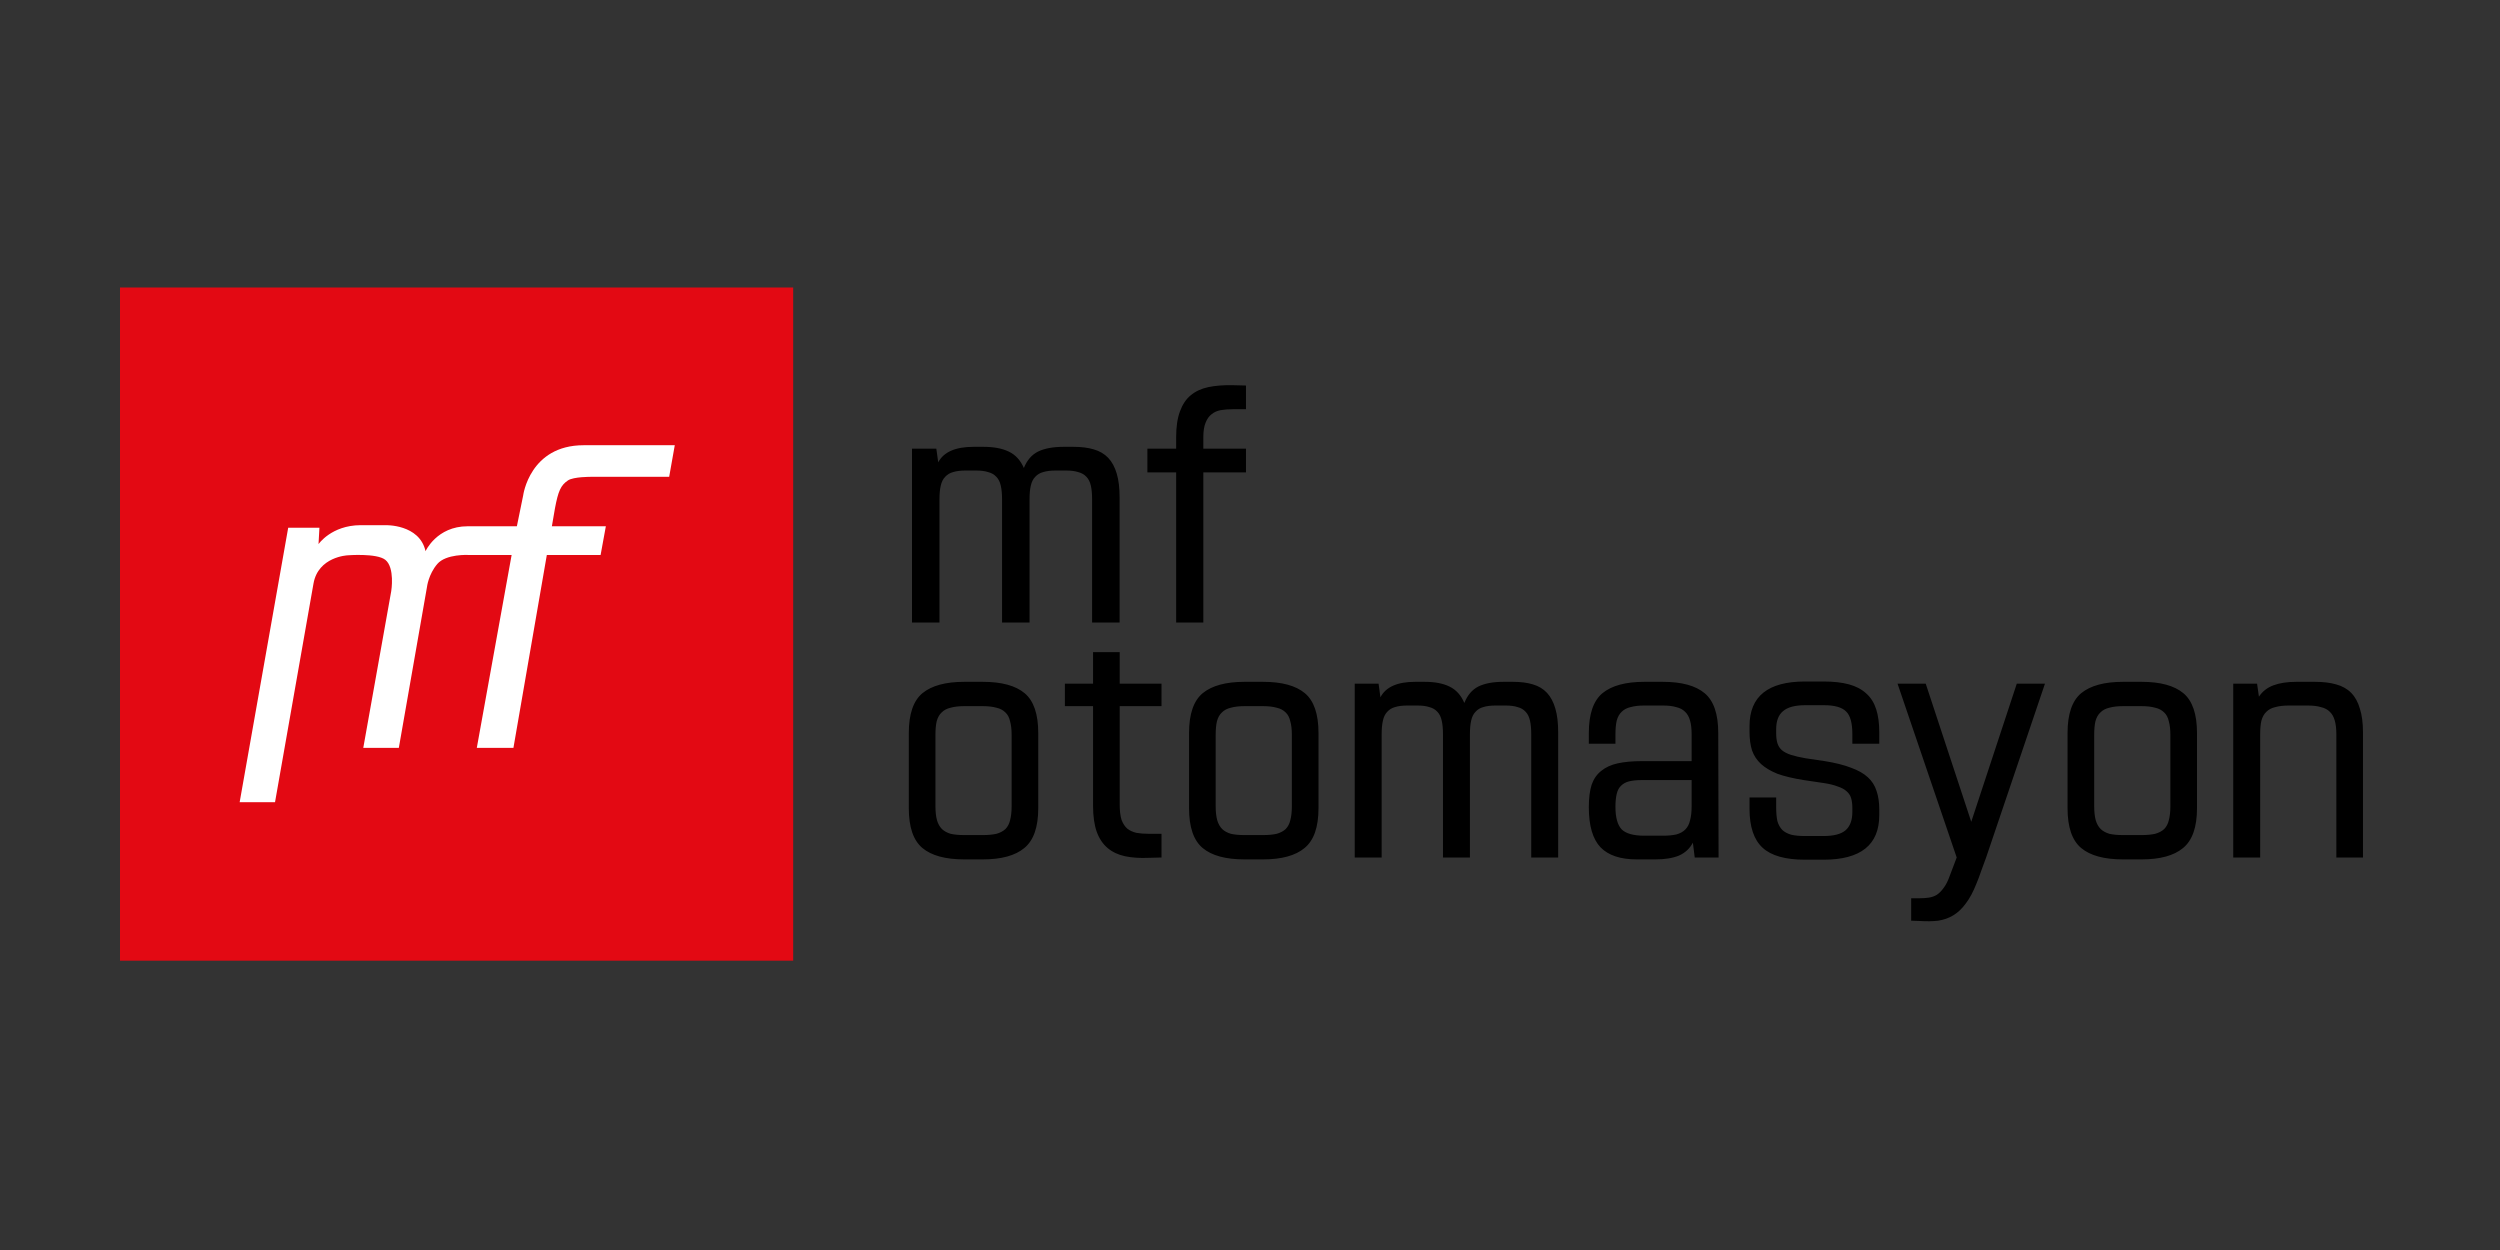
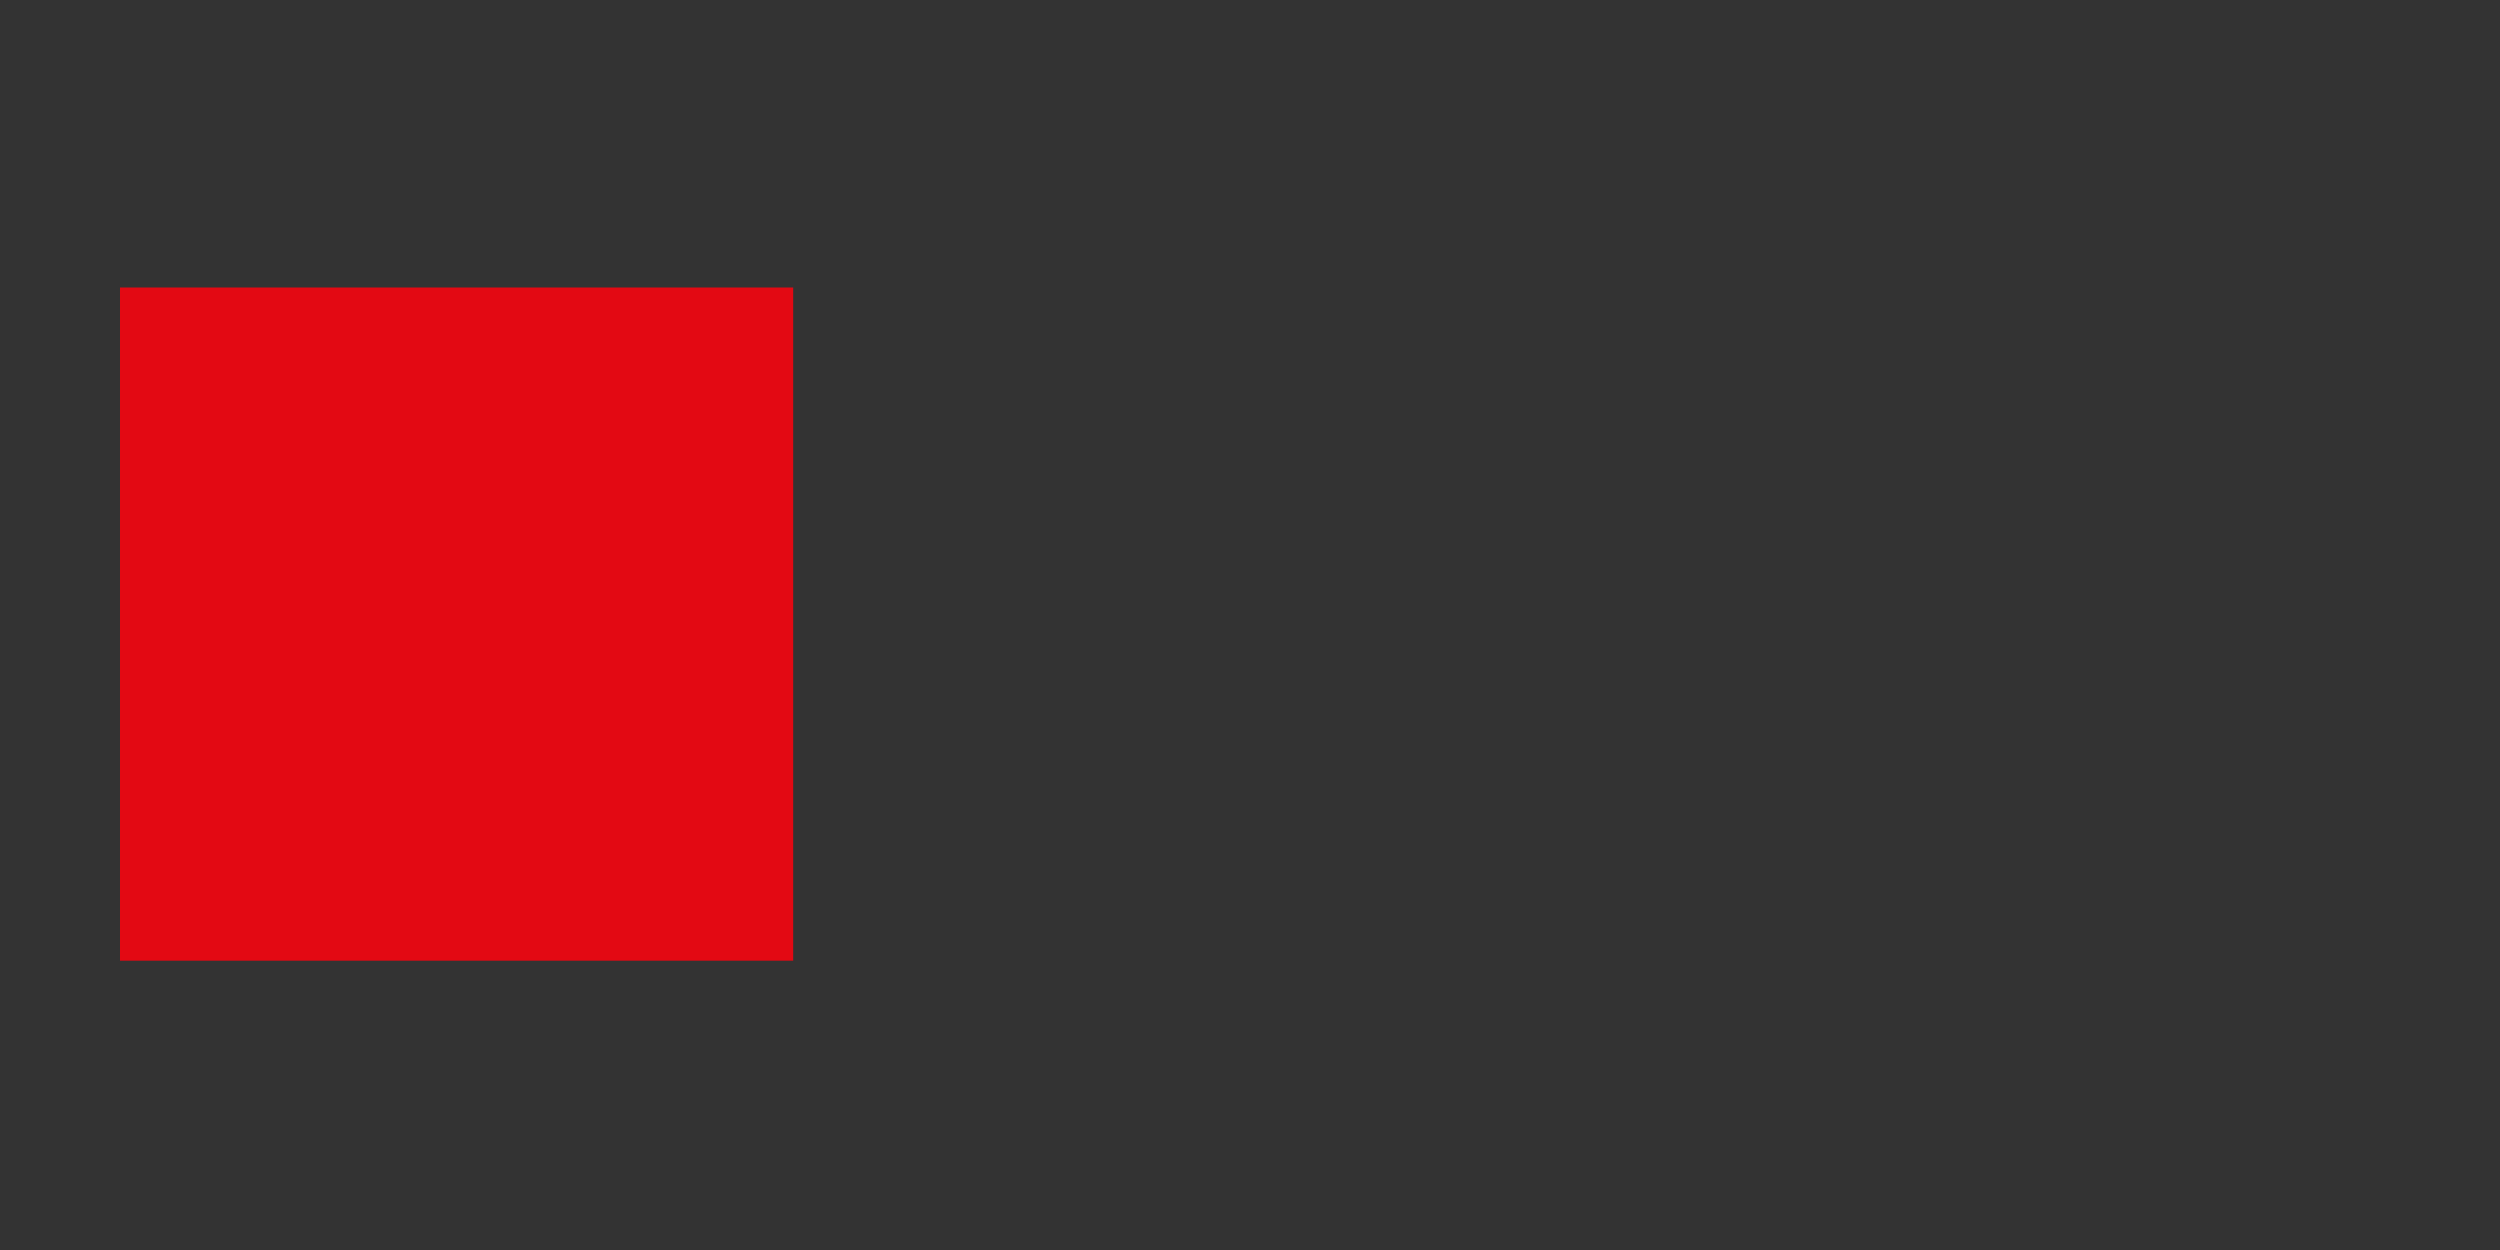
<svg xmlns="http://www.w3.org/2000/svg" viewBox="0 0 1000 500" height="500" width="1000" version="1.1">
  <rect x="0" y="0" width="1000" height="500" fill="#333333" stroke="none" />
  <path fill-rule="evenodd" fill="#e30913" d="M317.27 385V115.73H48V385H317.27Z" transform="matrix(1,0,0,-1,0,500)" />
-   <path fill-rule="evenodd" fill="#ffffff" d="M110.01 179.11H95.86L115.28 288.91H127.77L127.41 282.35C127.41 282.35 132.53 289.85 144.16 289.93 145.46 289.93 154.12 289.93 154.12 289.93 154.12 289.93 167.76 290.43 170.22 279.53 170.22 279.53 174.69 289.49 187.04 289.49H206.75L209.27 301.84C209.27 301.84 211.87 321.91 233.46 321.91H269.91L267.67 309.27H236.49C236.49 309.27 229.41 309.34 227.18 307.83 224.29 305.88 223.28 303.57 221.98 296.64L220.75 289.49H242.34L240.24 278.01H218.73L205.37 200.84H190.72L204.65 278.01H187.4C187.4 278.01 178.45 278.52 174.91 274.4 171.37 270.22 170.8 265.24 170.8 265.24L159.53 200.84H145.31L156.5 263.58C156.5 263.58 158.02 272.96 154.12 276.07 150.65 278.81 139.03 277.87 139.03 277.87 139.03 277.87 127.26 277.36 125.39 266.54L110.01 179.11Z" transform="matrix(1,0,0,-1,0,500)" />
-   <path d="M426.35 311.79H422.31C420.28 311.79 418.6 311.58 417.25 311.16 415.99 310.83 414.93 310.19 414.09 309.27 413.25 308.42 412.66 307.24 412.32 305.73 411.98 304.3 411.82 302.48 411.82 300.29V251H400.82V300.29C400.82 302.48 400.65 304.3 400.31 305.73 399.98 307.24 399.39 308.42 398.54 309.27 397.7 310.19 396.61 310.83 395.26 311.16 393.99 311.58 392.35 311.79 390.33 311.79H386.28C384.26 311.79 382.58 311.58 381.23 311.16 379.97 310.83 378.91 310.19 378.07 309.27 377.23 308.42 376.64 307.24 376.3 305.73 375.96 304.3 375.79 302.48 375.79 300.29V251H364.8V320.52H374.53L375.29 315.08C377.48 319.21 382.2 321.27 389.44 321.27H393.36C397.49 321.27 400.86 320.64 403.47 319.38 406.17 318.11 408.19 315.92 409.54 312.81 410.8 315.92 412.7 318.11 415.23 319.38 417.84 320.64 421.25 321.27 425.47 321.27H429.38C432.5 321.27 435.2 320.94 437.47 320.26 439.83 319.59 441.77 318.45 443.29 316.85 444.8 315.25 445.94 313.14 446.7 310.53 447.46 308 447.84 304.84 447.84 301.05V251H436.84V300.29C436.84 302.48 436.67 304.3 436.34 305.73 436 307.24 435.41 308.42 434.57 309.27 433.72 310.19 432.63 310.83 431.28 311.16 430.02 311.58 428.37 311.79 426.35 311.79ZM498.39 336.31H493.09C491.32 336.31 489.72 336.19 488.28 335.94 486.85 335.68 485.63 335.13 484.62 334.29 483.61 333.53 482.81 332.4 482.22 330.88 481.63 329.45 481.33 327.51 481.33 325.07V320.52H498.39V311.04H481.33V251H470.46V311.04H458.96V320.52H470.46V325.07C470.46 329.28 470.97 332.73 471.98 335.43 472.99 338.21 474.42 340.36 476.28 341.88 478.21 343.48 480.57 344.57 483.35 345.16 486.22 345.75 489.46 346 493.09 345.92L498.39 345.79V336.31ZM385.7 227.27H393.13C400.64 227.27 406.22 225.76 409.85 222.72 413.48 219.69 415.3 214.38 415.3 206.8V176.72C415.3 169.13 413.44 163.83 409.73 160.79 406.09 157.76 400.56 156.24 393.13 156.24H385.7C378.18 156.24 372.61 157.76 368.97 160.79 365.34 163.83 363.52 169.13 363.52 176.72V206.8C363.52 214.38 365.34 219.69 368.97 222.72 372.69 225.76 378.26 227.27 385.7 227.27ZM385.7 165.97H393.13C395.27 165.97 397.09 166.14 398.58 166.48 400.06 166.9 401.26 167.53 402.17 168.38 403.08 169.3 403.7 170.48 404.03 171.91 404.44 173.43 404.65 175.28 404.65 177.48V206.04C404.65 208.23 404.44 210.04 404.03 211.47 403.7 212.99 403.08 214.17 402.17 215.01 401.26 215.94 400.06 216.57 398.58 216.91 397.09 217.33 395.27 217.54 393.13 217.54H385.7C383.55 217.54 381.73 217.33 380.25 216.91 378.76 216.57 377.56 215.94 376.65 215.01 375.75 214.17 375.08 212.99 374.67 211.47 374.34 210.04 374.18 208.23 374.18 206.04V177.48C374.18 175.28 374.38 173.43 374.8 171.91 375.21 170.48 375.87 169.3 376.78 168.38 377.69 167.53 378.84 166.9 380.25 166.48 381.73 166.14 383.55 165.97 385.7 165.97ZM459.52 166.48H464.6V157L459.52 156.87C455.97 156.71 452.79 156.92 449.98 157.51 447.26 158.1 444.94 159.19 443.04 160.79 441.15 162.39 439.7 164.54 438.71 167.24 437.72 170.02 437.22 173.52 437.22 177.73V217.54H425.95V226.52H437.22V239.15H447.88V226.52H464.6V217.54H447.88V178.23C447.88 175.71 448.12 173.64 448.62 172.04 449.2 170.52 449.98 169.34 450.97 168.5 451.96 167.74 453.16 167.2 454.56 166.86 456.05 166.61 457.7 166.48 459.52 166.48ZM497.79 227.27H505.22C512.74 227.27 518.31 225.76 521.95 222.72 525.58 219.69 527.4 214.38 527.4 206.8V176.72C527.4 169.13 525.54 163.83 521.82 160.79 518.19 157.76 512.66 156.24 505.22 156.24H497.79C490.28 156.24 484.7 157.76 481.07 160.79 477.44 163.83 475.62 169.13 475.62 176.72V206.8C475.62 214.38 477.44 219.69 481.07 222.72 484.79 225.76 490.36 227.27 497.79 227.27ZM497.79 165.97H505.22C507.37 165.97 509.19 166.14 510.67 166.48 512.16 166.9 513.36 167.53 514.27 168.38 515.17 169.3 515.79 170.48 516.12 171.91 516.54 173.43 516.74 175.28 516.74 177.48V206.04C516.74 208.23 516.54 210.04 516.12 211.47 515.79 212.99 515.17 214.17 514.27 215.01 513.36 215.94 512.16 216.57 510.67 216.91 509.19 217.33 507.37 217.54 505.22 217.54H497.79C495.65 217.54 493.83 217.33 492.34 216.91 490.86 216.57 489.66 215.94 488.75 215.01 487.84 214.17 487.18 212.99 486.77 211.47 486.44 210.04 486.27 208.23 486.27 206.04V177.48C486.27 175.28 486.48 173.43 486.89 171.91 487.31 170.48 487.97 169.3 488.87 168.38 489.78 167.53 490.94 166.9 492.34 166.48 493.83 166.14 495.65 165.97 497.79 165.97ZM602.21 217.79H598.25C596.26 217.79 594.61 217.58 593.29 217.16 592.05 216.83 591.02 216.19 590.2 215.27 589.37 214.42 588.79 213.24 588.46 211.73 588.13 210.3 587.97 208.48 587.97 206.29V157H577.19V206.29C577.19 208.48 577.02 210.3 576.69 211.73 576.36 213.24 575.79 214.42 574.96 215.27 574.13 216.19 573.06 216.83 571.74 217.16 570.5 217.58 568.89 217.79 566.91 217.79H562.95C560.96 217.79 559.31 217.58 557.99 217.16 556.75 216.83 555.72 216.19 554.89 215.27 554.07 214.42 553.49 213.24 553.16 211.73 552.83 210.3 552.66 208.48 552.66 206.29V157H541.89V226.52H551.43L552.17 221.08C554.32 225.21 558.94 227.27 566.04 227.27H569.88C573.93 227.27 577.23 226.64 579.79 225.38 582.43 224.11 584.41 221.92 585.74 218.81 586.97 221.92 588.83 224.11 591.31 225.38 593.87 226.64 597.21 227.27 601.34 227.27H605.18C608.24 227.27 610.88 226.94 613.11 226.26 615.42 225.59 617.32 224.45 618.81 222.85 620.29 221.25 621.41 219.14 622.15 216.53 622.9 214 623.27 210.84 623.27 207.05V157H612.49V206.29C612.49 208.48 612.33 210.3 612 211.73 611.66 213.24 611.09 214.42 610.26 215.27 609.44 216.19 608.36 216.83 607.04 217.16 605.8 217.58 604.19 217.79 602.21 217.79ZM656.71 195.55H676.65V206.29C676.65 208.48 676.45 210.3 676.03 211.73 675.62 213.24 674.96 214.42 674.05 215.27 673.14 216.19 671.95 216.83 670.46 217.16 669.06 217.58 667.28 217.79 665.13 217.79H657.7C655.55 217.79 653.74 217.58 652.25 217.16 650.76 216.83 649.57 216.19 648.66 215.27 647.75 214.42 647.09 213.24 646.68 211.73 646.35 210.3 646.18 208.48 646.18 206.29V202.5H635.53V206.8C635.53 214.38 637.35 219.69 640.98 222.72 644.7 225.76 650.27 227.27 657.7 227.27H665.13C672.65 227.27 678.22 225.76 681.85 222.72 685.49 219.69 687.3 214.38 687.3 206.8L687.43 157H677.89L677.15 162.94C675.91 160.58 674.05 158.85 671.57 157.76 669.1 156.75 665.96 156.24 662.16 156.24H654.73C648.2 156.24 643.37 157.84 640.24 161.04 637.1 164.33 635.53 169.68 635.53 177.1 635.53 180.72 635.9 183.71 636.64 186.07 637.47 188.43 638.75 190.28 640.48 191.63 642.22 193.06 644.41 194.07 647.05 194.66 649.77 195.25 652.99 195.55 656.71 195.55ZM657.7 165.72H665.13C667.28 165.72 669.1 165.89 670.58 166.23 672.07 166.65 673.27 167.32 674.17 168.25 675.08 169.18 675.7 170.4 676.03 171.91 676.45 173.43 676.65 175.28 676.65 177.48V187.97H656.71C654.73 187.97 653.04 187.8 651.63 187.46 650.31 187.12 649.24 186.53 648.41 185.69 647.59 184.93 647.01 183.84 646.68 182.4 646.35 181.06 646.18 179.33 646.18 177.22 646.18 173.01 647.01 170.02 648.66 168.25 650.39 166.56 653.41 165.72 657.7 165.72ZM721.99 227.4H729.42C733.38 227.4 736.77 227.02 739.58 226.26 742.38 225.5 744.69 224.28 746.51 222.6 748.33 221 749.65 218.89 750.48 216.28 751.3 213.75 751.71 210.67 751.71 207.05V202.5H740.94V206.42C740.94 210.8 740.11 213.79 738.46 215.39 736.81 217.08 733.84 217.92 729.54 217.92H722.11C717.98 217.92 715.01 217.12 713.19 215.52 711.38 214 710.47 211.6 710.47 208.32V206.67C710.47 205.16 710.63 203.85 710.96 202.75 711.29 201.66 711.87 200.73 712.7 199.97 713.6 199.21 714.8 198.58 716.29 198.08 717.86 197.57 719.84 197.11 722.23 196.69L729.91 195.55C734.13 194.88 737.63 193.99 740.44 192.9 743.25 191.88 745.48 190.62 747.13 189.1 748.78 187.59 749.94 185.78 750.6 183.67 751.34 181.56 751.71 179.08 751.71 176.21V173.94C751.71 162.06 744.28 156.12 729.42 156.12H721.99C714.14 156.12 708.49 157.72 705.02 160.92 701.55 164.12 699.81 169.3 699.81 176.46V181.01H710.47V177.1C710.47 174.91 710.63 173.05 710.96 171.54 711.38 170.1 712.04 168.92 712.94 168 713.85 167.15 715.05 166.52 716.54 166.1 718.02 165.76 719.84 165.59 721.99 165.59H729.42C733.46 165.59 736.4 166.35 738.21 167.87 740.03 169.47 740.94 171.91 740.94 175.2V176.84C740.94 178.36 740.77 179.67 740.44 180.76 740.11 181.86 739.49 182.78 738.58 183.54 737.76 184.3 736.56 184.93 734.99 185.44 733.51 186.03 731.57 186.49 729.17 186.83L721.49 187.97C717.28 188.64 713.77 189.48 710.96 190.49 708.24 191.59 706.05 192.9 704.4 194.41 702.75 195.93 701.55 197.74 700.81 199.85 700.15 201.95 699.81 204.44 699.81 207.3V209.58C699.81 221.46 707.21 227.4 721.99 227.4ZM790.61 146.64C789.29 143.27 787.84 140.57 786.27 138.55 784.79 136.52 783.13 134.97 781.32 133.87 779.5 132.77 777.48 132.06 775.25 131.72 773.1 131.47 770.66 131.43 767.94 131.6L764.47 131.72V140.7H767.94C769.18 140.7 770.38 140.78 771.53 140.95 772.69 141.12 773.76 141.5 774.75 142.09 775.74 142.76 776.65 143.69 777.48 144.87 778.39 146.05 779.21 147.69 779.95 149.8L782.68 157 759.02 226.52H770.29L788.5 171.28 806.71 226.52H817.98L794.45 157C793.87 155.4 793.21 153.59 792.46 151.57 791.8 149.63 791.19 147.98 790.61 146.64ZM849.19 227.27H856.63C864.14 227.27 869.71 225.76 873.35 222.72 876.98 219.69 878.8 214.38 878.8 206.8V176.72C878.8 169.13 876.94 163.83 873.22 160.79 869.59 157.76 864.06 156.24 856.63 156.24H849.19C841.68 156.24 836.11 157.76 832.47 160.79 828.84 163.83 827.02 169.13 827.02 176.72V206.8C827.02 214.38 828.84 219.69 832.47 222.72 836.19 225.76 841.76 227.27 849.19 227.27ZM849.19 165.97H856.63C858.77 165.97 860.59 166.14 862.08 166.48 863.56 166.9 864.76 167.53 865.67 168.38 866.58 169.3 867.2 170.48 867.53 171.91 867.94 173.43 868.15 175.28 868.15 177.48V206.04C868.15 208.23 867.94 210.04 867.53 211.47 867.2 212.99 866.58 214.17 865.67 215.01 864.76 215.94 863.56 216.57 862.08 216.91 860.59 217.33 858.77 217.54 856.63 217.54H849.19C847.05 217.54 845.23 217.33 843.74 216.91 842.26 216.57 841.06 215.94 840.15 215.01 839.24 214.17 838.58 212.99 838.17 211.47 837.84 210.04 837.68 208.23 837.68 206.04V177.48C837.68 175.28 837.88 173.43 838.29 171.91 838.71 170.48 839.37 169.3 840.28 168.38 841.18 167.53 842.34 166.9 843.74 166.48 845.23 166.14 847.05 165.97 849.19 165.97ZM918.56 227.27H925.99C929.21 227.27 932.02 226.94 934.41 226.26 936.89 225.59 938.91 224.45 940.48 222.85 942.05 221.25 943.21 219.14 943.95 216.53 944.78 214 945.19 210.84 945.19 207.05V157H934.54V206.29C934.54 208.48 934.33 210.3 933.92 211.73 933.5 213.24 932.84 214.42 931.94 215.27 931.03 216.19 929.83 216.83 928.34 217.16 926.94 217.58 925.16 217.79 923.02 217.79H915.59C913.44 217.79 911.62 217.58 910.14 217.16 908.65 216.83 907.45 216.19 906.54 215.27 905.64 214.42 904.97 213.24 904.56 211.73 904.23 210.3 904.07 208.48 904.07 206.29V157H893.29V226.52H902.83L903.57 221.33C904.97 223.44 906.92 224.96 909.39 225.88 911.87 226.81 914.93 227.27 918.56 227.27Z" transform="matrix(1,0,0,-1,0,500)" />
</svg>